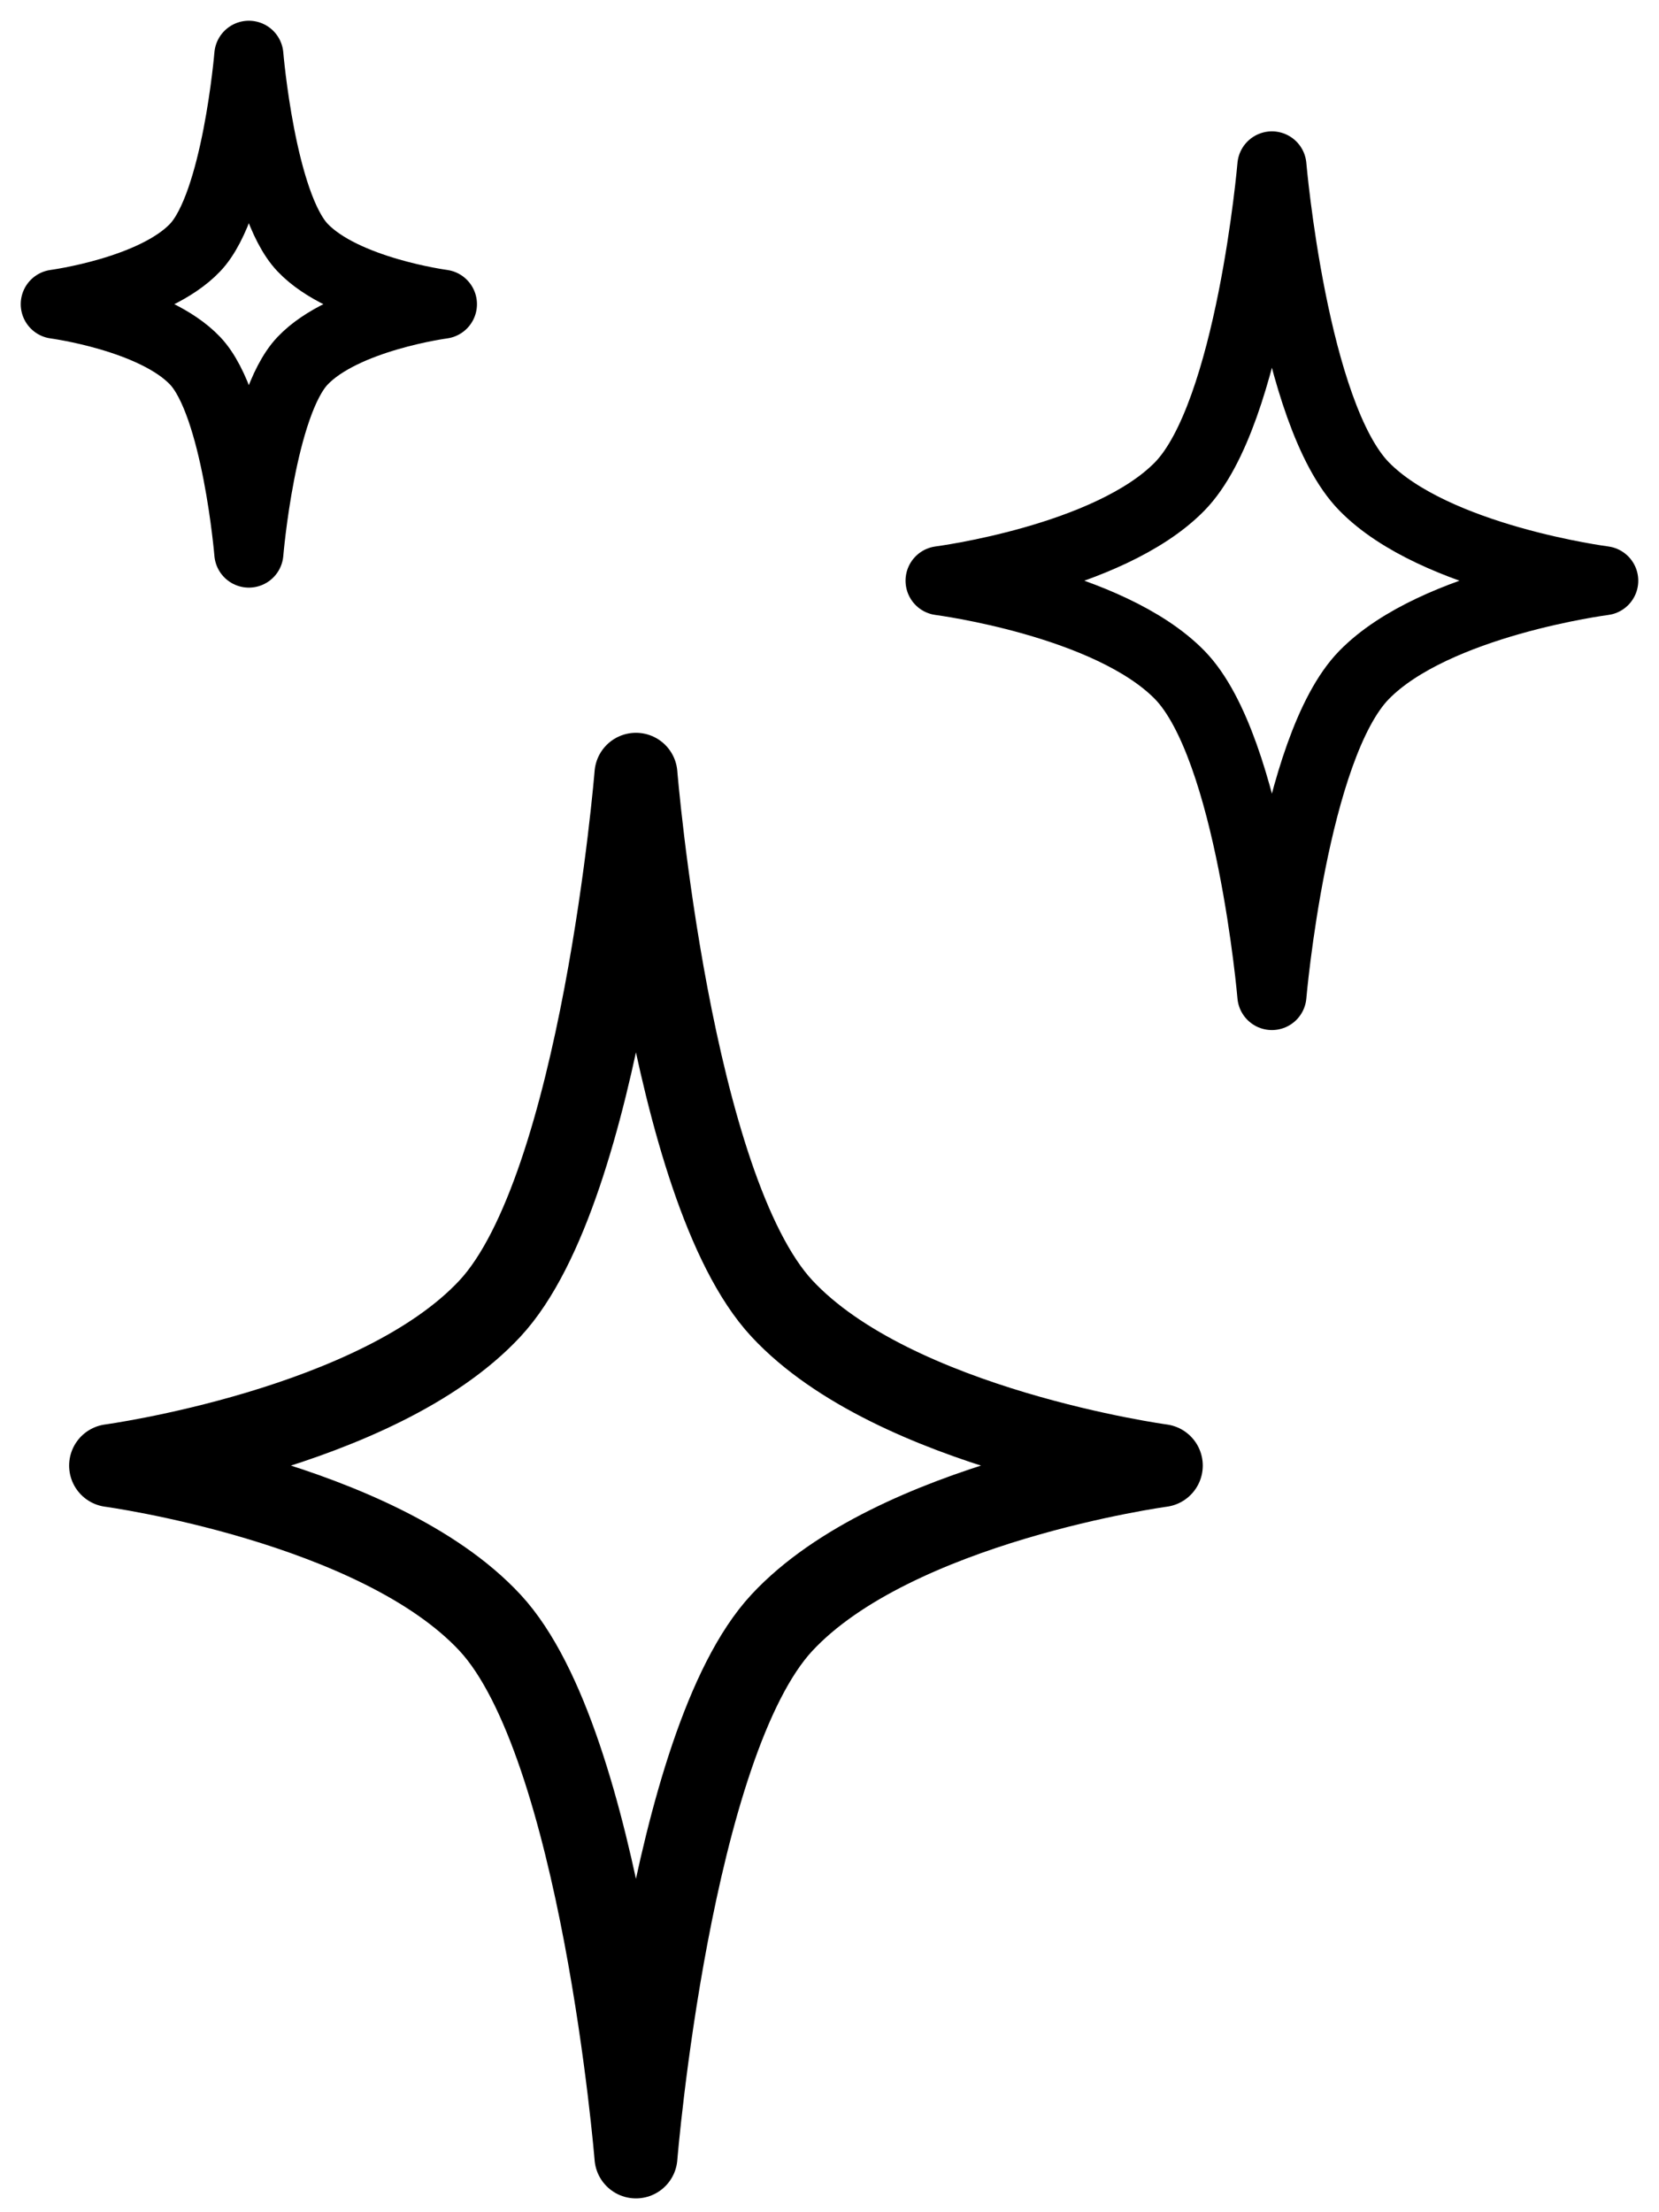
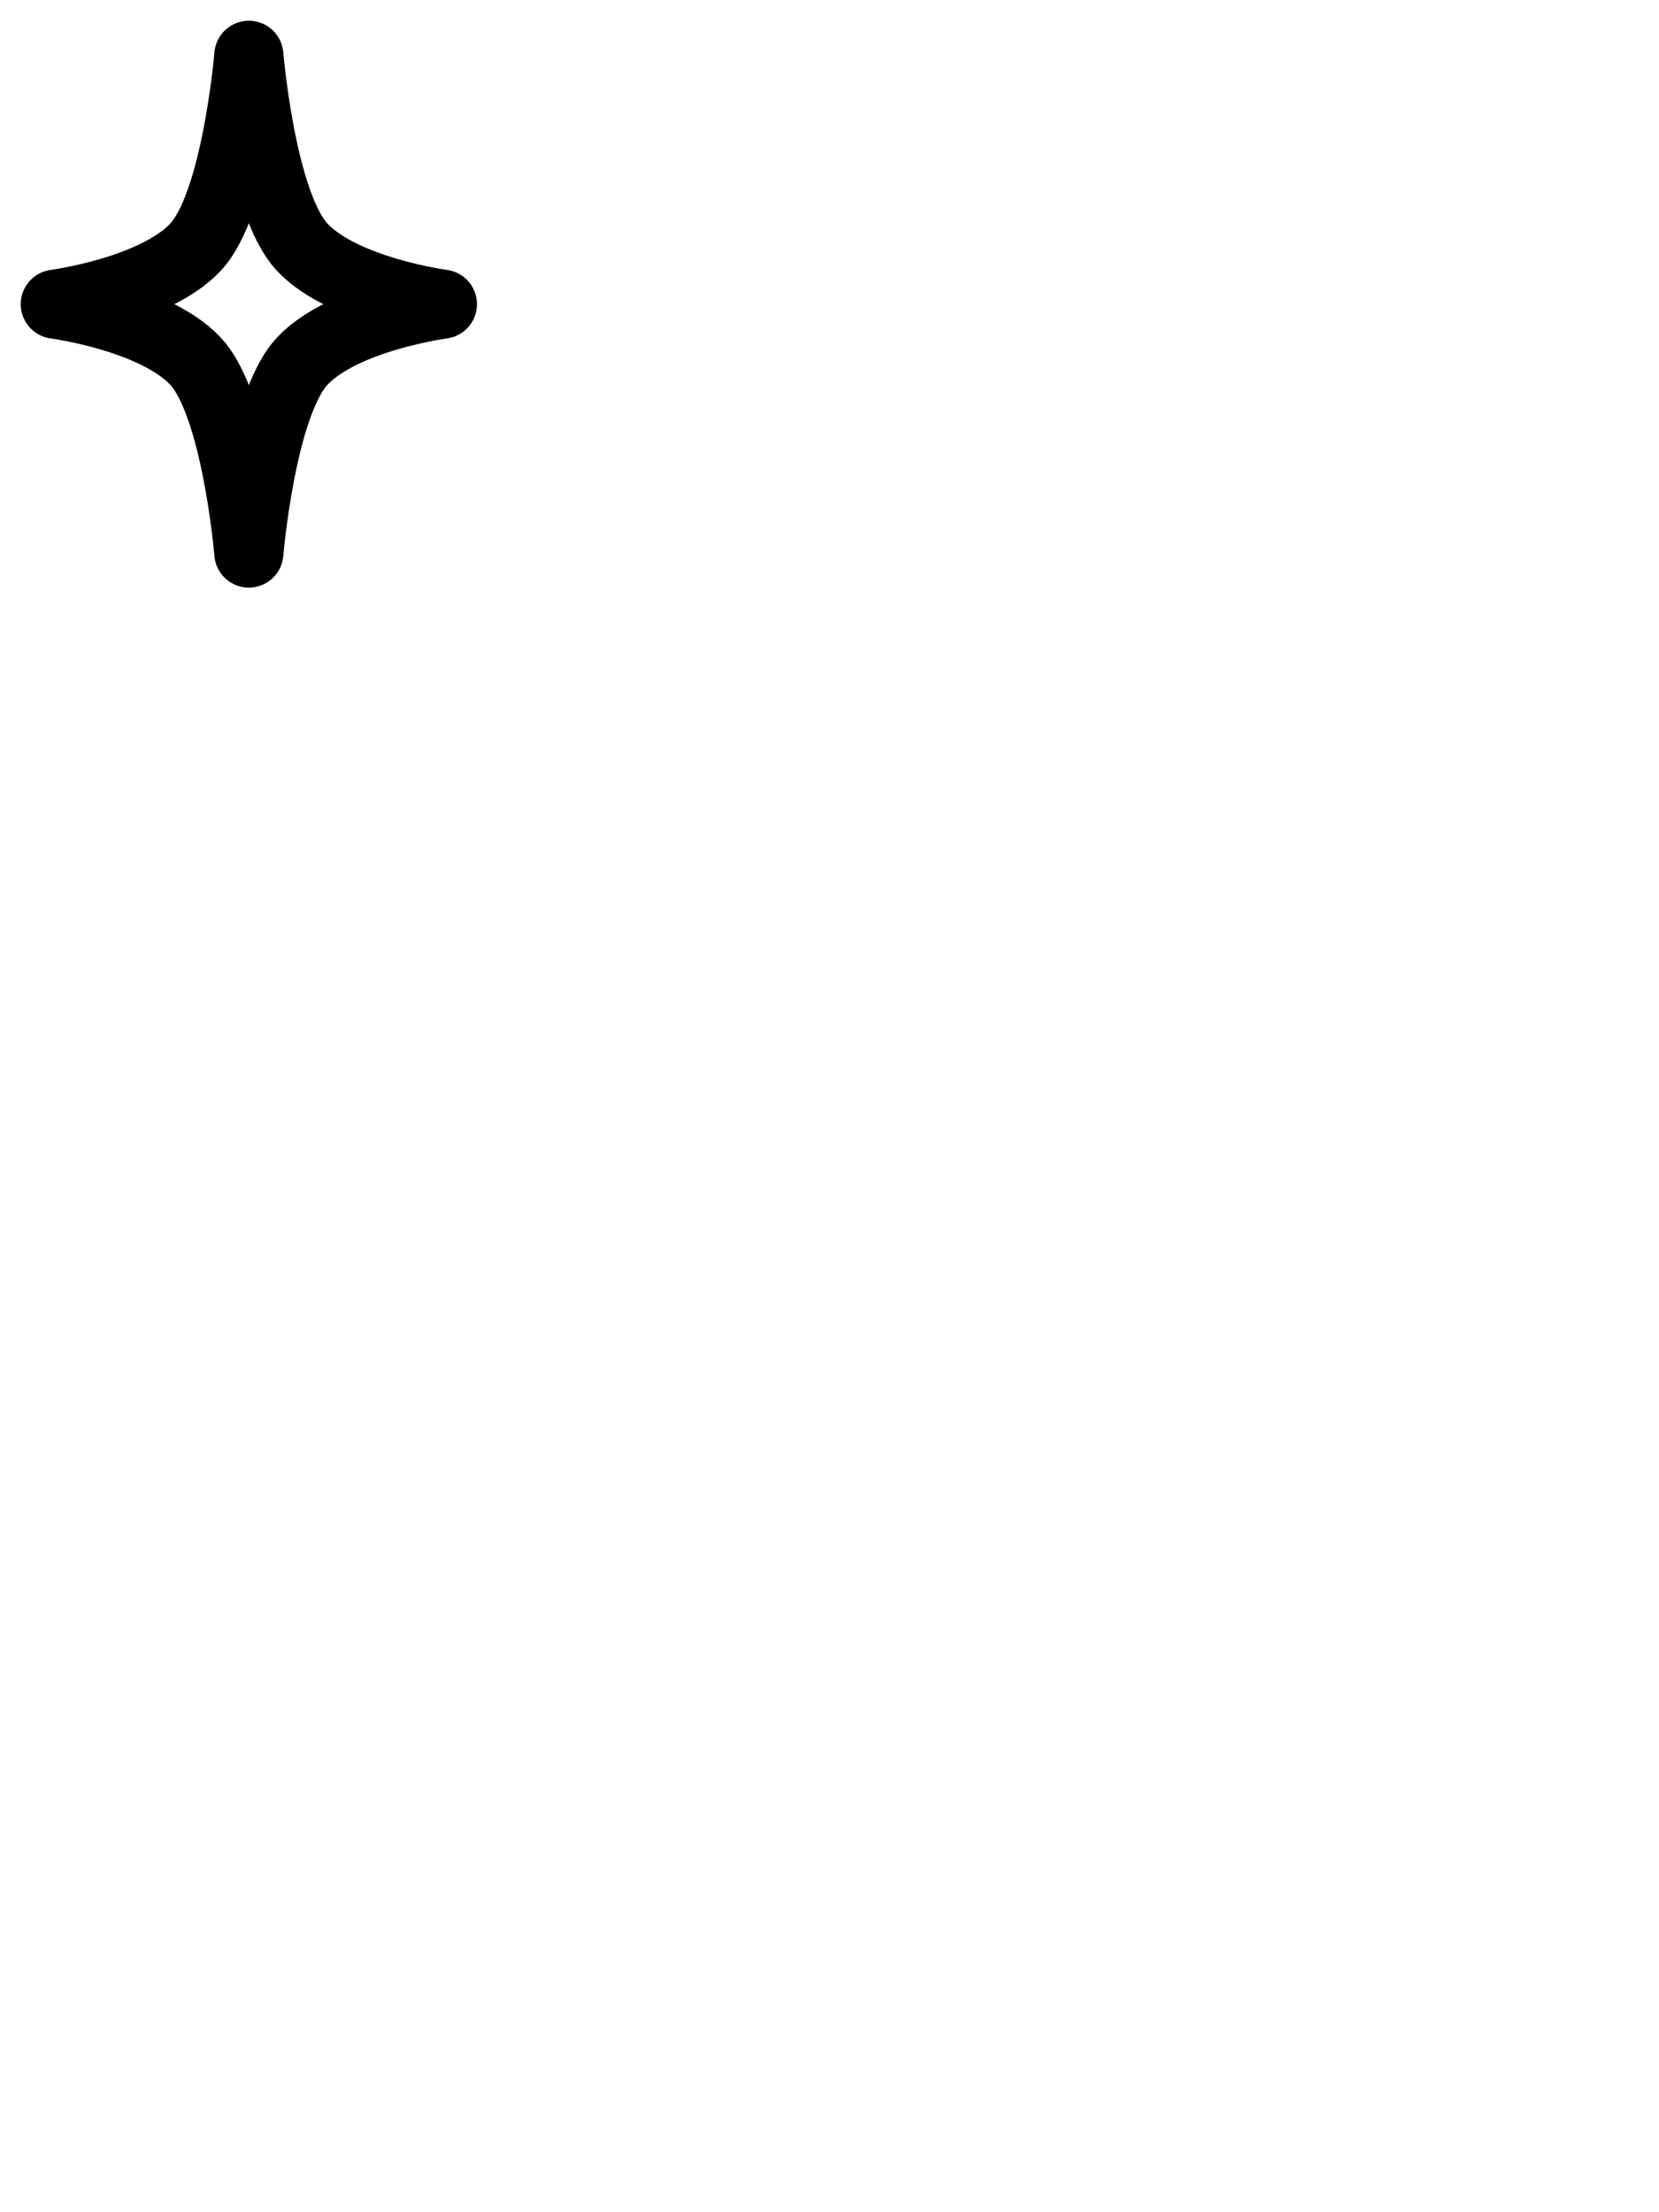
<svg xmlns="http://www.w3.org/2000/svg" width="30" height="40" viewBox="0 0 30 40" fill="none">
-   <path d="M24.667 12.204C23.385 13.516 23 18 23 18C23 18 22.615 13.516 21.333 12.204C20.051 10.893 17 10.5 17 10.5C17 10.5 20.051 10.107 21.333 8.795C22.615 7.484 23 3 23 3C23 3 23.385 7.484 24.667 8.795C25.949 10.107 29 10.5 29 10.5C29 10.5 25.949 10.893 24.667 12.204Z" stroke="black" stroke-width="1.25" stroke-linecap="round" stroke-linejoin="round" />
-   <path d="M14.139 29.341C12.109 31.526 11.5 39 11.5 39C11.5 39 10.891 31.526 8.861 29.341C6.831 27.156 2 26.5 2 26.5C2 26.5 6.831 25.844 8.861 23.659C10.891 21.474 11.5 14 11.5 14C11.5 14 12.109 21.474 14.139 23.659C16.169 25.844 21 26.5 21 26.5C21 26.5 16.169 27.156 14.139 29.341Z" stroke="black" stroke-width="1.5" stroke-linecap="round" stroke-linejoin="round" />
  <path d="M5.472 6.523C4.724 7.309 4.5 10 4.5 10C4.5 10 4.276 7.309 3.528 6.523C2.78 5.736 1 5.5 1 5.5C1 5.5 2.78 5.264 3.528 4.477C4.276 3.691 4.5 1 4.5 1C4.5 1 4.724 3.691 5.472 4.477C6.22 5.264 8 5.5 8 5.5C8 5.5 6.22 5.736 5.472 6.523Z" stroke="black" stroke-width="1.25" stroke-linecap="round" stroke-linejoin="round" />
</svg>